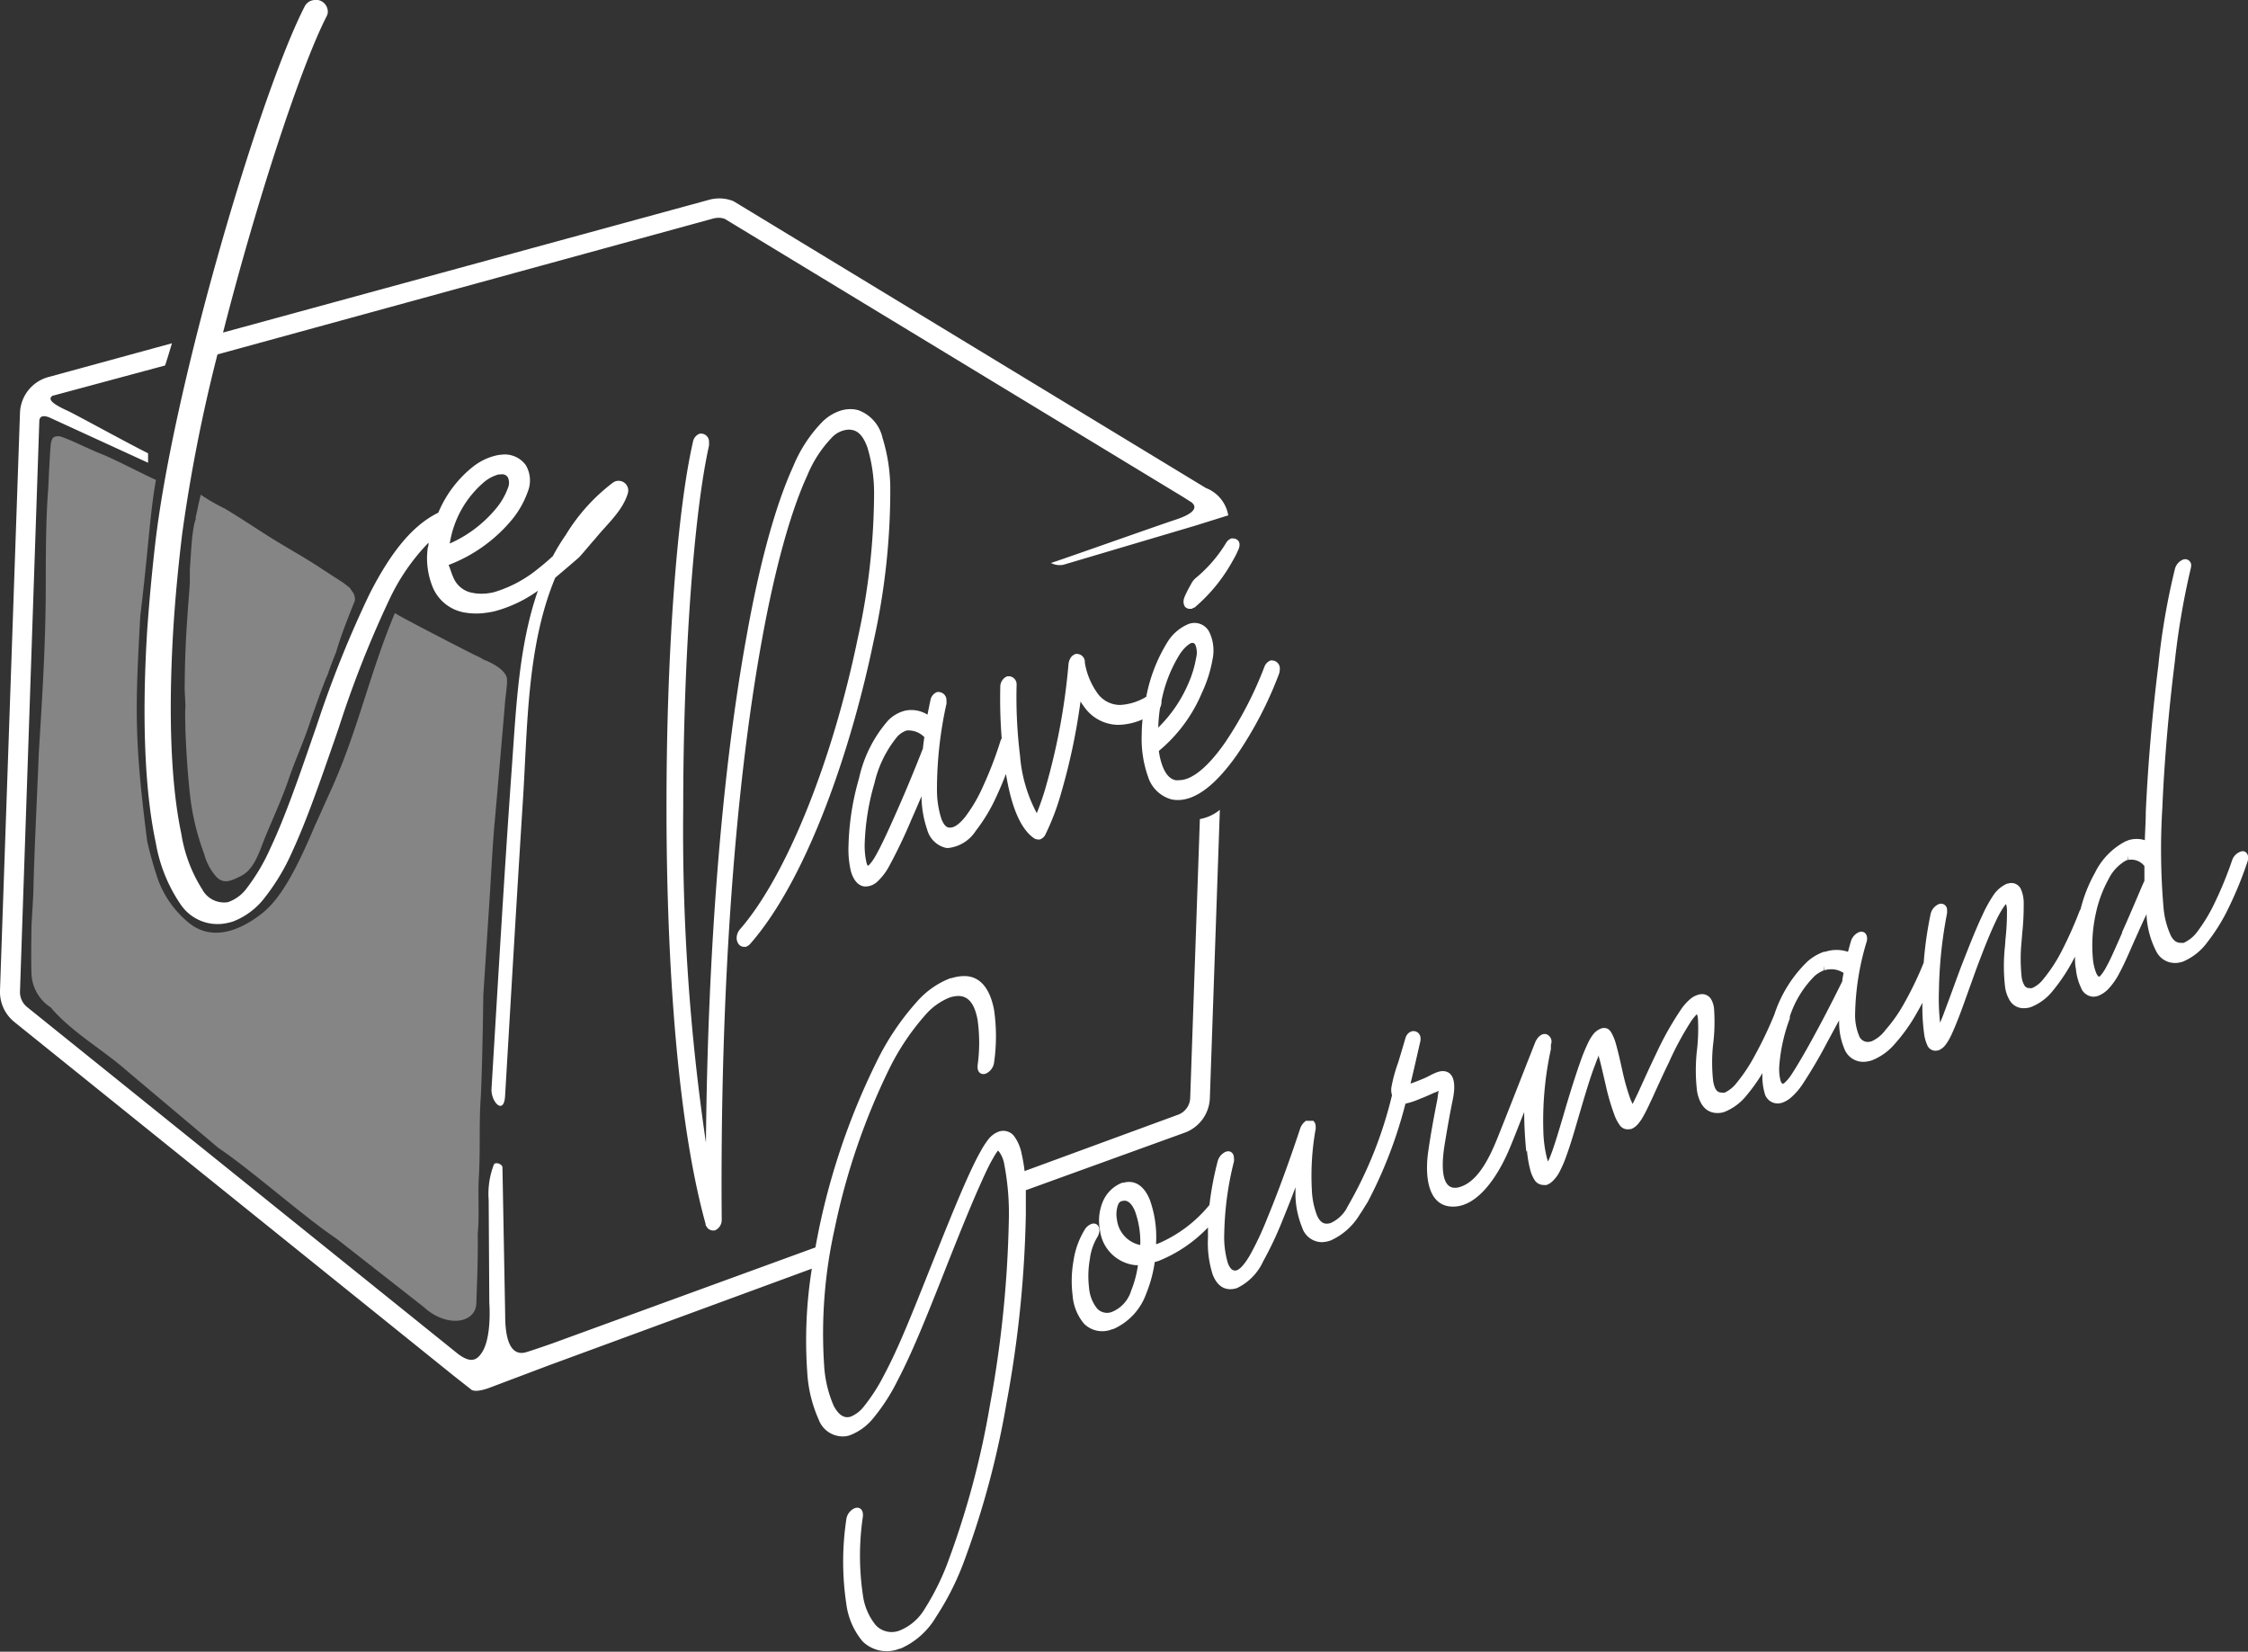
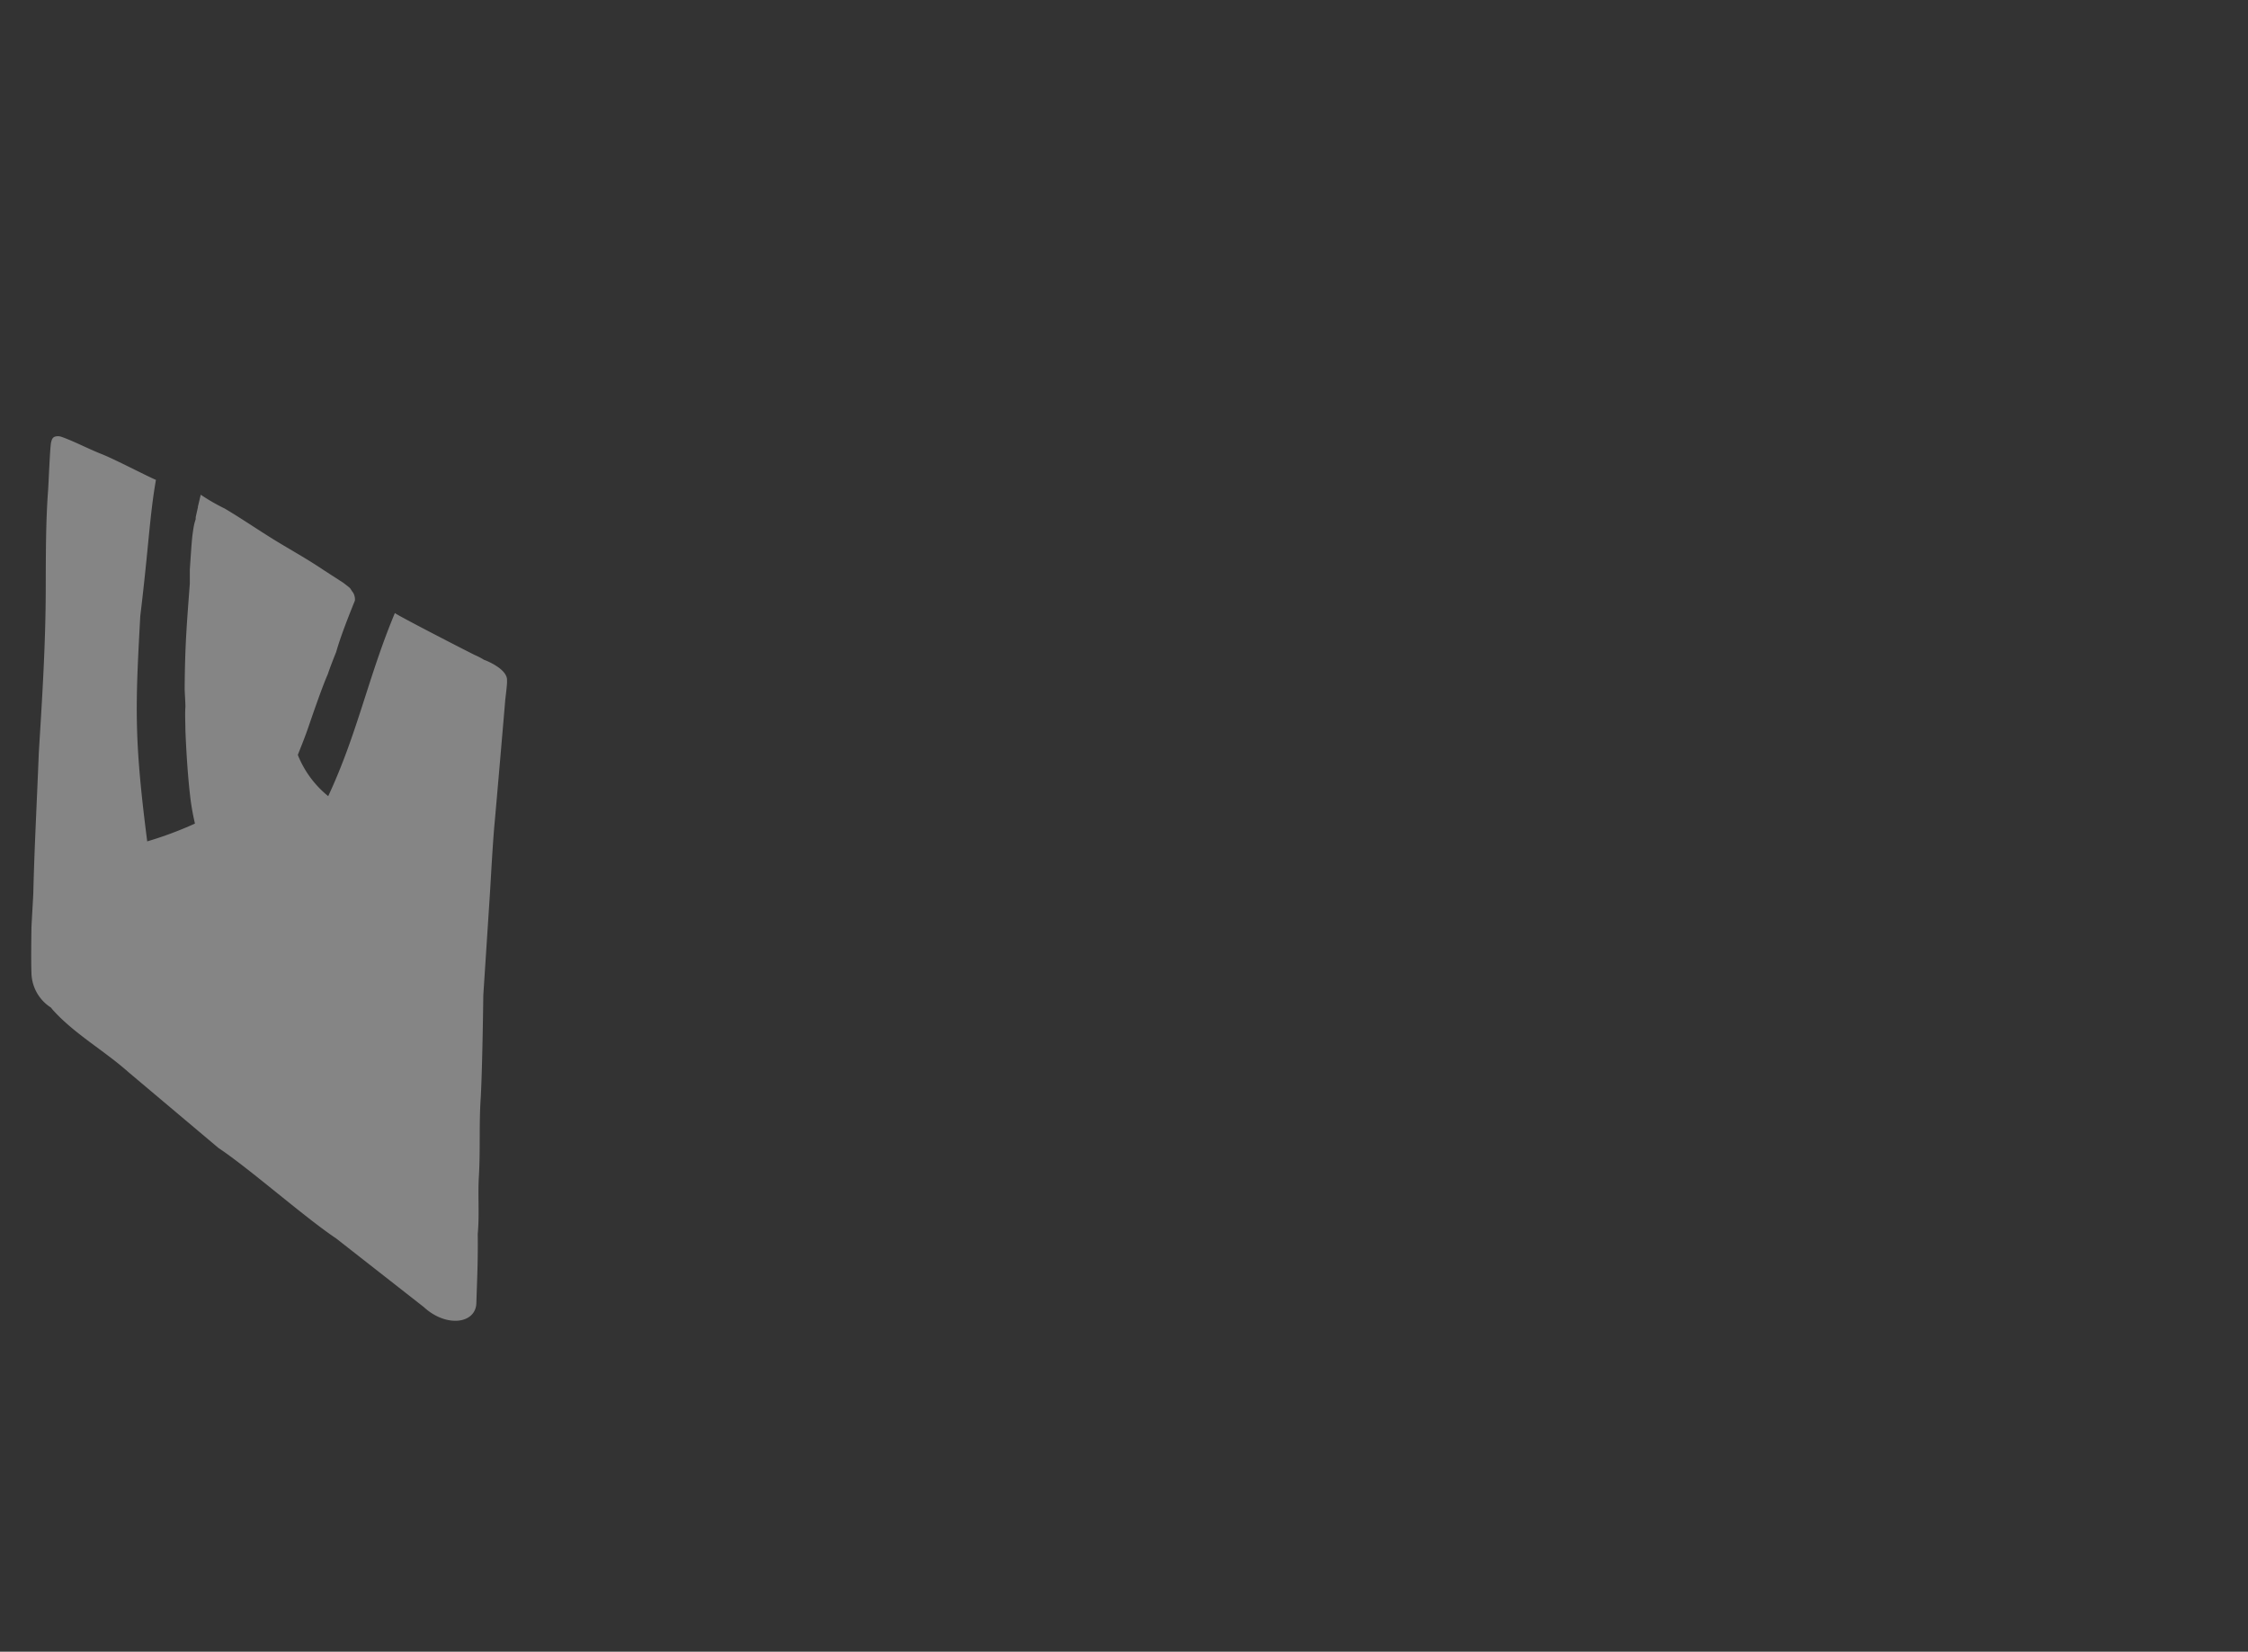
<svg xmlns="http://www.w3.org/2000/svg" viewBox="0 0 213.77 157.05">
  <rect x="0" y="0" width="213.77" height="157.05" fill="#333333" stroke="none" />
  <defs>
    <style>.cls-1,.cls-2{fill:#fff;}.cls-1{opacity:0.4;}</style>
  </defs>
  <g id="Calque_2" data-name="Calque 2">
    <g id="Calque_1-2" data-name="Calque 1">
-       <path class="cls-1" d="M48.21,64.74c.13-1.14-2.14-2-2.18-2a6.37,6.37,0,0,0-.86-.45c-.51-.24-7.3-3.73-7.62-4C35,64.4,34,69.73,31.21,75.7c-.16.34-.94,2.13-1.21,2.68-1.4,3.3-3,6.8-5,8.4-2.38,1.91-4.95,2.63-7,1a9.61,9.61,0,0,1-2.92-4A34.91,34.91,0,0,1,14,80c-1.26-9.78-1.13-12.81-.66-21.43.81-6.68.89-9.55,1.49-12.94-1-.43-4-2-5.18-2.46S6.92,41.9,5.8,41.52a1,1,0,0,0-.58,0c-.24.09-.29.27-.36.54-.11.46-.24,4-.29,4.6-.22,3-.21,6.1-.22,9.09,0,5.34-.33,10.49-.66,15.82C3.52,76,3.28,80.35,3.17,84.8c0,.33-.17,3-.18,3.44,0,.28-.05,3,0,4.21A4,4,0,0,0,4.84,95.8L5,96c2.07,2.31,4.87,3.86,7.21,5.94l8.56,7.21c3,2,8.17,6.58,11.19,8.6l8.34,6.53c2.17,2,5,1.58,5-.44.08-2.41.16-4.1.13-6.51.17-1.82,0-3.74.11-5.48.15-2.63,0-4.92.18-7.55.16-3,.24-9.68.24-9.68s.57-8.71.65-10c.1-1.68.27-4.76.43-6.43.14-1.5,1-11.5,1-11.57S48.26,64.89,48.21,64.74ZM19.42,81.21a5.23,5.23,0,0,0,1.19,2.2c.71.68,1.41.33,2.29-.11,1.25-.61,1.74-2.24,2.24-3.51.77-1.9,1.64-3.73,2.31-5.7.6-1.76,1.31-3.29,1.92-5.08,0,0,1.22-3.61,1.8-4.9.26-.79.8-2.12.8-2.12.4-1.43,1.15-3.32,1.78-4.89a1.26,1.26,0,0,0-.19-.78c-.07-.06-.24-.38-.31-.43-.26-.22-.61-.48-.61-.48L30.77,54.2c-1.7-1.14-3.06-1.87-4.64-2.84s-3.07-2-4.75-3a19,19,0,0,1-2.29-1.32l-.27,1.13v0s0,0,0,.06l-.21.94s0,.08,0,.12a.17.17,0,0,0,0,.07c-.06.19-.12.38-.16.57s-.1.59-.14.89c-.1.76-.2,2.55-.26,3.32,0,.45,0,.9,0,1.34-.29,3.92-.46,5.81-.49,10,0,.26.08,1.45.07,1.75-.05.69,0,1.51,0,2.19.08,2.05.23,4.42.47,6.44A23.52,23.52,0,0,0,19.42,81.21Z" />
-       <path class="cls-2" d="M14,59.88c-.52,8.33-.24,15.34.81,20.23A14.8,14.8,0,0,0,17.18,86a4.23,4.23,0,0,0,4.44,1.76,4.77,4.77,0,0,0,.51-.13,6.91,6.91,0,0,0,3.09-2.34A20.05,20.05,0,0,0,27.78,81c1.39-3,2.65-6.67,4-10.54l.46-1.34A100.35,100.35,0,0,1,37,57.06a19.85,19.85,0,0,1,3.75-5.46c0,.16,0,.31-.07.47a7.27,7.27,0,0,0,.49,3.81,4,4,0,0,0,2.72,2.3,3.1,3.1,0,0,0,.42.08,6.34,6.34,0,0,0,1.95,0,7,7,0,0,0,.89-.17,12.71,12.71,0,0,0,4-1.92c-1.81,5.19-2.06,11-2.47,16.68-.73,10.21-1.32,20.43-1.94,30.65-.08,1.26,1.18,2.6,1.29.71.56-9.45,1.11-18.9,1.71-28.34.43-6.94.38-14.52,3.06-20.94l1.18-1L55.06,53c.53-.58,1-1.17,1.56-1.8,1.14-1.4,2.6-2.63,3.09-4.32a.92.92,0,0,0-1.41-1,17.88,17.88,0,0,0-4.51,5,19.8,19.8,0,0,0-1.22,2c-.43.39-.86.77-1.31,1.12A12.06,12.06,0,0,1,47,56.3a5.72,5.72,0,0,1-.57.11,5,5,0,0,1-1.28,0l-.41-.08a2.41,2.41,0,0,1-1.64-1.45c-.17-.36-.28-.8-.44-1.16a14.57,14.57,0,0,0,6-4.28,8.88,8.88,0,0,0,1.53-2.69A2.86,2.86,0,0,0,50,44.23a2.46,2.46,0,0,0-2.29-1,3.47,3.47,0,0,0-.45.06A5.6,5.6,0,0,0,45,44.36a10.94,10.94,0,0,0-3.32,4.39c-2.35,1.14-4.43,3.59-6.53,7.71a104.49,104.49,0,0,0-5,12.43l-.43,1.24c-1.35,3.91-2.64,7.62-4,10.5a18.54,18.54,0,0,1-2.23,3.79,3.73,3.73,0,0,1-1.81,1.36,2.35,2.35,0,0,1-2.44-1.2,13.93,13.93,0,0,1-2-5.31c-1-4.71-1.25-11.5-.75-19.62.18-2.83.46-5.81.83-8.86A152.71,152.71,0,0,1,20.68,33.7L67.89,20.76a2.12,2.12,0,0,1,.44-.05,1.7,1.7,0,0,1,.59.1L112.58,47.3l.56.36s1.61.78-1.34,1.75c-1.81.6-9,3.15-11.2,3.9l-.66.22a1.81,1.81,0,0,0,1.18.17L113.6,50l3.2-1a3.4,3.4,0,0,0-2.13-2.6L69.82,19.17l-.14-.07A3.64,3.64,0,0,0,67.42,19L21.21,31.62C24.37,19.25,28.57,6.4,31.06,1.55a1.1,1.1,0,0,0,.11-.35A1.14,1.14,0,0,0,30.24,0l-.3,0A1.12,1.12,0,0,0,29,.56C24.72,8.84,16.45,36.74,14.74,51.87,14.42,54.67,14.18,57.36,14,59.88ZM46.09,45.79a3.65,3.65,0,0,1,1.33-.68l.19,0a.64.64,0,0,1,.69.29,1.25,1.25,0,0,1,0,1,6.56,6.56,0,0,1-1.17,2,12,12,0,0,1-4.36,3.28A9.6,9.6,0,0,1,46.09,45.79ZM70.35,88.38a1.31,1.31,0,0,0-.3.8,1,1,0,0,0,.16.55.66.66,0,0,0,.54.3l.17,0a1,1,0,0,0,.4-.26c5.59-6.37,9.73-19,11.74-28.74a66.08,66.08,0,0,0,1.6-14.4,16.45,16.45,0,0,0-.74-5A3.62,3.62,0,0,0,81.61,39a2.76,2.76,0,0,0-.75-.1,3.12,3.12,0,0,0-1,.17,4.39,4.39,0,0,0-1.62,1,13.27,13.27,0,0,0-2.8,4.25C73.76,48,72.25,53.45,71,60.46c-2.34,12.8-3.7,29.79-3.87,48.19a203.3,203.3,0,0,1-2.16-31.87c0-14.11,1-27.93,2.45-34.4a1.54,1.54,0,0,0,0-.3.77.77,0,0,0-.7-.85l-.17,0a1,1,0,0,0-.65.77c-1.55,6.74-2.54,20.47-2.52,35,0,9.74.51,27.81,3.72,39.38,0,.07,0,.15.08.23l.06.1a.71.71,0,0,0,.56.29l.16,0a1.07,1.07,0,0,0,.67-1v-.07c-.17-21.13,1.2-40.72,3.84-55.17C73.7,54,75.19,48.63,76.77,45.2a11.5,11.5,0,0,1,2.32-3.58,2.37,2.37,0,0,1,1.6-.77,1.82,1.82,0,0,1,.46.06c.56.15,1,.69,1.34,1.65a15.07,15.07,0,0,1,.63,4.33,64.65,64.65,0,0,1-1.56,13.83C79.12,72.55,74.71,83.4,70.35,88.38Zm41.79-14.2a1.47,1.47,0,0,1-.36,0c-.52-.11-.92-.54-1.22-1.31a6.32,6.32,0,0,1-.36-1.47,14.45,14.45,0,0,0,4.1-5.54,12.49,12.49,0,0,0,1-3.14,4.07,4.07,0,0,0-.31-2.64,1.58,1.58,0,0,0-1.38-.85,1.69,1.69,0,0,0-.58.1A4.3,4.3,0,0,0,111.05,61,15.3,15.3,0,0,0,109,66.25a5.3,5.3,0,0,1-2.49.78,2.65,2.65,0,0,1-2.22-1.22A6.9,6.9,0,0,1,103.16,63a.76.76,0,0,0-.7-.82.56.56,0,0,0-.17,0,.9.9,0,0,0-.46.34,1.4,1.4,0,0,0-.23.72h0a61.22,61.22,0,0,1-2.16,11.61,25,25,0,0,1-.85,2.47A13.9,13.9,0,0,1,97,71.87a45.43,45.43,0,0,1-.33-6.66v-.06a.77.77,0,0,0-.7-.85l-.18,0a1.07,1.07,0,0,0-.67,1,48.35,48.35,0,0,0,.13,4.85c0,.06,0,.12-.07.17a35.71,35.71,0,0,1-1.71,4.47,14.22,14.22,0,0,1-1.7,2.9c-.54.66-1,1-1.42,1h-.07c-.21,0-.49-.14-.76-.83a9,9,0,0,1-.42-2.73A37.4,37.4,0,0,1,90,66.93a1.26,1.26,0,0,0,0-.28.77.77,0,0,0-.7-.85.62.62,0,0,0-.18,0,1,1,0,0,0-.64.78c-.1.45-.19.91-.28,1.37a3,3,0,0,0-1.53-.44,2.88,2.88,0,0,0-.59.06,3.41,3.41,0,0,0-1.62.93A12.32,12.32,0,0,0,81.69,74a25,25,0,0,0-1,6.35,9.08,9.08,0,0,0,.22,2.47c.24.87.7,1.4,1.29,1.47h.15a1.67,1.67,0,0,0,1.12-.5,5.71,5.71,0,0,0,1-1.28,49.62,49.62,0,0,0,2.22-4.63c.3-.67.61-1.4.94-2.17a10,10,0,0,0,.54,3.18A2.42,2.42,0,0,0,90,80.63h.18A3.57,3.57,0,0,0,92.79,79a16.33,16.33,0,0,0,2-3.35c.33-.71.62-1.41.87-2.06.54,3.26,1.43,5.27,2.69,6.13a.76.76,0,0,0,.37.1.41.41,0,0,0,.16,0,.9.9,0,0,0,.52-.45,23,23,0,0,0,1.5-3.94,59.13,59.13,0,0,0,1.85-8.73,5.52,5.52,0,0,0,.32.47,4,4,0,0,0,3.3,1.75,5.93,5.93,0,0,0,2.28-.52,14.25,14.25,0,0,0-.08,1.45,10.78,10.78,0,0,0,.6,4A3.24,3.24,0,0,0,111.37,76a2.7,2.7,0,0,0,.63.07c1.73,0,3.62-1.45,5.62-4.29a36.26,36.26,0,0,0,4-7.69,1.32,1.32,0,0,0,.08-.44.76.76,0,0,0-.7-.85.5.5,0,0,0-.17,0,1,1,0,0,0-.6.62,35.35,35.35,0,0,1-3.71,7.15C114.9,72.91,113.35,74.18,112.14,74.18ZM87.77,71.09l0,.06s-1.16,3-2.45,5.9c-.88,2-1.57,3.49-2.09,4.38a4.19,4.19,0,0,1-.6.83c-.06,0-.09.07-.1.09a1.36,1.36,0,0,1-.14-.36,7.14,7.14,0,0,1-.16-1.85,23,23,0,0,1,.93-5.69A10.75,10.75,0,0,1,85.36,70a2.2,2.2,0,0,1,.85-.54,1.49,1.49,0,0,1,.36,0,2.1,2.1,0,0,1,1.33.63C87.85,70.39,87.81,70.74,87.77,71.09Zm22.54-3.78a1.23,1.23,0,0,0,.14-.57s0-.07,0-.1a13.19,13.19,0,0,1,1.75-4.45c.55-.82,1-1,1.09-1.06l.16,0s.11,0,.22.18a2,2,0,0,1,.07,1.26A10.28,10.28,0,0,1,113,65a13,13,0,0,1-2.86,4.18A15.33,15.33,0,0,1,110.31,67.31Zm6.26-15.65A13.2,13.2,0,0,1,113.66,55a1.93,1.93,0,0,0-.42.58c-.12.21-.25.44-.42.79a3.25,3.25,0,0,0-.22.52.94.94,0,0,0,.05.75.58.58,0,0,0,.48.25l.19,0,.2-.11.06,0a15.82,15.82,0,0,0,3.66-4.49,8.82,8.82,0,0,0,.51-1c.29-.65,0-.93-.16-1a.56.56,0,0,0-.31-.09.69.69,0,0,0-.2,0A1,1,0,0,0,116.57,51.66ZM213,81a1.32,1.32,0,0,0-.75.83,36.11,36.11,0,0,1-1.64,4A15.63,15.63,0,0,1,209,88.52a3.3,3.3,0,0,1-1.35,1.13l-.19,0c-.27,0-.64,0-1-.63a8,8,0,0,1-.72-2.69,64.85,64.85,0,0,1-.11-9.61c.17-4.15.58-9,1.17-13.72a72.9,72.9,0,0,1,1.5-8.84,1.91,1.91,0,0,0,.06-.33.57.57,0,0,0-.77-.62,1.32,1.32,0,0,0-.76.85,66.48,66.48,0,0,0-1.59,9.26c-.6,4.75-1,9.68-1.19,13.89,0,.91-.07,1.81-.09,2.68a2.6,2.6,0,0,0-1.56,0l-.32.13A6.69,6.69,0,0,0,199.21,83a13.79,13.79,0,0,0-1.36,3.45,1,1,0,0,0-.12.23A37.76,37.76,0,0,1,196,90.53a14.68,14.68,0,0,1-1.67,2.54,2.77,2.77,0,0,1-1.09.88.74.74,0,0,1-.25,0,.51.51,0,0,1-.46-.22,2.09,2.09,0,0,1-.29-.88,16.36,16.36,0,0,1,0-3.35l.06-.76a24.59,24.59,0,0,0,.14-2.83,3.27,3.27,0,0,0-.27-1.38,1,1,0,0,0-1.24-.51l-.07,0a3.07,3.07,0,0,0-1.36,1.19,12.94,12.94,0,0,0-1,1.84c-.69,1.45-1.38,3.26-2,4.83-.22.59-.44,1.18-.65,1.76-.38,1.06-.74,2-1.06,2.87-.11.27-.2.51-.3.73a20.6,20.6,0,0,1-.11-3.06,41.8,41.8,0,0,1,.77-7.34.91.91,0,0,0,0-.25.58.58,0,0,0-.77-.63,1.35,1.35,0,0,0-.79.94,36.07,36.07,0,0,0-.66,4.64l0,0a32.74,32.74,0,0,1-1.85,3.85,14.28,14.28,0,0,1-1.78,2.54A3.33,3.33,0,0,1,178,99a1.55,1.55,0,0,1-.35.07.88.88,0,0,1-.87-.6,5.17,5.17,0,0,1-.37-2.12,25.06,25.06,0,0,1,1.09-6.79,1.12,1.12,0,0,0,.05-.31c0-.49-.33-.77-.77-.62a1.37,1.37,0,0,0-.77.87c-.1.34-.19.69-.28,1a3.43,3.43,0,0,0-2.17,0l-.12,0a4.75,4.75,0,0,0-1.57.93,12.36,12.36,0,0,0-3.11,4.94,1.07,1.07,0,0,1-.07.19,37.54,37.54,0,0,1-1.83,3.82,15.52,15.52,0,0,1-1.73,2.6,3.11,3.11,0,0,1-1.12.91,1,1,0,0,1-.24,0c-.41,0-.7-.17-.86-1.1a16,16,0,0,1,0-3.53A17,17,0,0,0,163,96a2.22,2.22,0,0,0-.29-1,1,1,0,0,0-.74-.47,1.27,1.27,0,0,0-.56.08,2,2,0,0,0-.59.31,4.9,4.9,0,0,0-1,1.11,30,30,0,0,0-2.35,4.2c-.46.95-.87,1.85-1.24,2.66-.21.46-.4.89-.58,1.26s-.3.63-.4.82l-.2-.44a21,21,0,0,1-.73-2.53c-.06-.28-.13-.57-.19-.86-.16-.7-.32-1.37-.48-1.93a4.54,4.54,0,0,0-.41-1,1.07,1.07,0,0,0-.34-.38.82.82,0,0,0-.73,0h0a1.73,1.73,0,0,0-.74.62,4,4,0,0,0-.39.66,16,16,0,0,0-.69,1.65c-.39,1.08-.84,2.47-1.45,4.5l-.25.86c-.38,1.28-.74,2.49-1.07,3.41-.13.36-.26.67-.37.91a2.85,2.85,0,0,1-.12-.38,11.78,11.78,0,0,1-.33-2.57,31.87,31.87,0,0,1,.72-7.73,2.24,2.24,0,0,0,0-.24,1.11,1.11,0,0,0,0-.19h0a.74.74,0,0,0-.46-1c-.42-.09-.77.25-1,.7-1.12,2.83-2.22,5.67-3.35,8.5-.76,1.92-1.89,4.76-3.87,5.34s-1.66-2.58-1.43-4,.49-2.92.79-4.37c.2-1,.3-2.46-.77-2.64-.63-.11-1.32.39-1.94.66-.35.15-.7.29-1.06.42l-.26.09c.33-1.35.63-2.7.93-4,.24-1.09-1.09-1.4-1.42-.3-.22.77-.45,1.53-.68,2.29a14.49,14.49,0,0,0-.65,2.38,1.79,1.79,0,0,0,.06.74,39.46,39.46,0,0,1-4.21,10.56,1.86,1.86,0,0,0-.1.2,3.37,3.37,0,0,1-1.5,1.38,1.18,1.18,0,0,1-.41.07c-.37,0-.67-.24-.91-.78a7.54,7.54,0,0,1-.49-2.41,25.12,25.12,0,0,1,.36-5.81.89.89,0,0,0,0-.22.72.72,0,0,0-.22-.56l-.06,0,0,0-.06,0h-.26l-.07,0-.08,0-.1,0-.07,0a1.47,1.47,0,0,0-.56.76s-1.49,4.58-3.12,8.5a29.46,29.46,0,0,1-1.64,3.5c-.64,1.1-1.05,1.38-1.28,1.46h0c-.27.06-.56,0-.83-.69a8.77,8.77,0,0,1-.34-2.86,30,30,0,0,1,.92-6.8,1.18,1.18,0,0,0,0-.31c0-.49-.33-.77-.77-.62a1.37,1.37,0,0,0-.77.88,30.23,30.23,0,0,0-.79,4.18,12.79,12.79,0,0,1-4.85,3.66l-.23.07a10.54,10.54,0,0,0-.59-4.22c-.55-1.35-1.44-1.92-2.52-1.62l-.11,0a3.29,3.29,0,0,0-1.88,1.9,4.66,4.66,0,0,0-.23,2.6,3.79,3.79,0,0,0,3.41,3.34h.2a10.3,10.3,0,0,1-.64,2.41,3.16,3.16,0,0,1-1.76,2,1.28,1.28,0,0,1-1.48-.29,3.61,3.61,0,0,1-.77-2,9.19,9.19,0,0,1,.08-2.71,5.28,5.28,0,0,1,.66-2,1.48,1.48,0,0,0,.25-.71c0-.49-.34-.77-.77-.62a1.27,1.27,0,0,0-.58.46,7.81,7.81,0,0,0-1.11,3,11.09,11.09,0,0,0-.09,3.34,4.71,4.71,0,0,0,1.09,2.69,2.46,2.46,0,0,0,2.69.51l.07,0A5.81,5.81,0,0,0,109,123a12.93,12.93,0,0,0,.81-3l.35-.1a13.39,13.39,0,0,0,4.71-3.19c0,.33,0,.65,0,1a9.81,9.81,0,0,0,.44,3.45c.41,1.11,1.16,1.59,2.12,1.37a1.66,1.66,0,0,0,.21-.06,5.23,5.23,0,0,0,2.48-2.54,33.74,33.74,0,0,0,1.82-3.85c.4-1,.82-2,1.25-3.19,0,.3,0,.59,0,.87a8.61,8.61,0,0,0,.63,2.94,2,2,0,0,0,1.88,1.41,3,3,0,0,0,.81-.15,6.17,6.17,0,0,0,2.84-2.56.71.71,0,0,0,.07-.09l0,0h0c.21-.32.42-.68.63-1v0a42.79,42.79,0,0,0,3.6-9.37,7.21,7.21,0,0,0,1.38-.46c.3-.11.6-.24.89-.37l.49-.22c.07,0,.29-.11.4-.18-.07.29-.09.65-.15.94-.32,1.62-.62,3.24-.85,4.87-.32,2.28-.06,5.18,2.33,5.21s4.27-2.91,5.28-5.22c.54-1.24,1-2.5,1.52-3.77,0,1.28.08,2.55.2,3.81l.06-.21a10.9,10.9,0,0,0,.3,1.83,3.31,3.31,0,0,0,.41,1,1,1,0,0,0,.85.5,1.18,1.18,0,0,0,.31,0,1.59,1.59,0,0,0,.58-.37,3.43,3.43,0,0,0,.56-.71,10.91,10.91,0,0,0,.74-1.68c.37-1,.74-2.26,1.12-3.57l.25-.85c.59-2,1-3.33,1.4-4.34.11-.31.22-.58.32-.82,0,0,0,.11,0,.16.15.49.29,1.13.45,1.81l.21.91a21.21,21.21,0,0,0,.79,2.72,4,4,0,0,0,.5,1,.93.93,0,0,0,1,.43l.11,0a1.7,1.7,0,0,0,.65-.47,4.11,4.11,0,0,0,.42-.58,15.53,15.53,0,0,0,.72-1.41c.2-.4.4-.86.62-1.34.36-.78.75-1.65,1.19-2.54A29.22,29.22,0,0,1,160.88,97a6.39,6.39,0,0,1,.48-.57,1.31,1.31,0,0,1,.1.4,17.58,17.58,0,0,1-.08,2.94,16.84,16.84,0,0,0,0,4c.25,1.36.94,2.09,2,2.06a1.85,1.85,0,0,0,.64-.12,5.13,5.13,0,0,0,2.08-1.57,16.87,16.87,0,0,0,1.5-2.11,5.69,5.69,0,0,0,.2,1.89,1.28,1.28,0,0,0,1.24,1,1.54,1.54,0,0,0,.46-.08,2.54,2.54,0,0,0,.81-.48,6.2,6.2,0,0,0,1.07-1.22,46.82,46.82,0,0,0,2.42-4.12c.35-.64.71-1.32,1.09-2a6.54,6.54,0,0,0,.52,2.76,1.91,1.91,0,0,0,1.87,1.18,2.77,2.77,0,0,0,.73-.14,5.52,5.52,0,0,0,2.16-1.55,16.53,16.53,0,0,0,2.17-3.07c.17-.29.32-.57.47-.85a18.92,18.92,0,0,0,.15,2.86,3.84,3.84,0,0,0,.3,1.14.84.84,0,0,0,1,.53l.05,0a1.55,1.55,0,0,0,.75-.61,4.24,4.24,0,0,0,.4-.66c.21-.41.43-.94.73-1.69s.7-1.88,1.1-3l.62-1.72c.53-1.42,1.22-3.23,1.87-4.59a9.79,9.79,0,0,1,.79-1.42l.19-.24a2.23,2.23,0,0,1,.09.66,23.21,23.21,0,0,1-.14,2.66l-.05.7a17.16,17.16,0,0,0,0,3.79,3.28,3.28,0,0,0,.53,1.48,1.52,1.52,0,0,0,1.33.62,1.91,1.91,0,0,0,.65-.12,5,5,0,0,0,2.06-1.56,17.31,17.31,0,0,0,2-3.05l.09-.17c0,.4,0,.78.08,1.14a5.43,5.43,0,0,0,.48,1.79,1.31,1.31,0,0,0,1.17.88,1.6,1.6,0,0,0,.47-.08,2.72,2.72,0,0,0,1-.69,6.48,6.48,0,0,0,1-1.44c.43-.79.84-1.72,1.23-2.62.13-.29.25-.57.38-.85.31-.69.62-1.41,1-2.17a2.7,2.7,0,0,0,0,.28,8.52,8.52,0,0,0,.89,3.21,2,2,0,0,0,2.13,1.13,3.2,3.2,0,0,0,.42-.1,5.57,5.57,0,0,0,2.37-1.9,17.55,17.55,0,0,0,2-3.25,35.28,35.28,0,0,0,1.78-4.36,1.15,1.15,0,0,0,.07-.35C213.78,81.08,213.43,80.8,213,81ZM106.22,116a2.69,2.69,0,0,1,.08-1.39c.1-.25.17-.34.4-.42l.07,0c.44-.12.86.23,1.17,1a8.56,8.56,0,0,1,.49,3.19A2.79,2.79,0,0,1,106.22,116Zm69-22.76h0s-1.26,2.59-2.66,5.15c-.94,1.74-1.69,3-2.24,3.84a4.13,4.13,0,0,1-.61.72.55.55,0,0,1-.14.09h-.05c-.09,0-.16-.18-.2-.28a4.47,4.47,0,0,1-.12-1.44,16.28,16.28,0,0,1,1-4.48l0-.1,0-.09v0a9.71,9.71,0,0,1,2.33-3.82,2.88,2.88,0,0,1,.9-.56l.05-.44v.43a2.15,2.15,0,0,1,1.83.25C175.26,92.78,175.22,93,175.18,93.27Zm26.6-4.6c-.12.29-.25.58-.38.87-.4.9-.77,1.76-1.13,2.4a4.27,4.27,0,0,1-.56.85.56.56,0,0,1-.13.11h0s-.12,0-.26-.3a4.58,4.58,0,0,1-.33-1.31,14,14,0,0,1,.25-4.31,11.87,11.87,0,0,1,1.22-3.34,4.12,4.12,0,0,1,1.72-1.82l.09,0,.05-.44h0l0,.42a1.57,1.57,0,0,1,1.56.58c0,.48,0,1,0,1.41C203.78,84,202.86,86.27,201.78,88.67Zm-89.19,19.07a3.64,3.64,0,0,0,2.42-3.32L116,77a4.13,4.13,0,0,1-1.9.88l-.92,26.5A1.76,1.76,0,0,1,112,106l-14.57,5.35a14.42,14.42,0,0,0-.28-1.65,4.15,4.15,0,0,0-.72-1.68,1.3,1.3,0,0,0-1.51-.4h0a2.26,2.26,0,0,0-1,.8,8.46,8.46,0,0,0-.68,1.07c-.42.74-.91,1.76-1.51,3.12-1.11,2.53-2.46,5.94-3.66,8.94s-2.62,6.63-4,9.19a17,17,0,0,1-1.88,2.94,3.16,3.16,0,0,1-1.24,1,1.05,1.05,0,0,1-.24.06c-.54.08-1-.28-1.42-1.05a11.28,11.28,0,0,1-.92-3.86,45.73,45.73,0,0,1,1-13,64.19,64.19,0,0,1,5.25-15.32,23.16,23.16,0,0,1,3.37-5,6,6,0,0,1,2.31-1.66,3,3,0,0,1,.82-.15c.95,0,1.55.71,1.84,2.26a15.6,15.6,0,0,1,0,4.36s0,.12,0,.14c0,.49.33.77.77.63a1.35,1.35,0,0,0,.8-1.06,17.53,17.53,0,0,0,0-5c-.41-2.16-1.42-3.27-2.93-3.22a4.14,4.14,0,0,0-1.13.2l-.09,0a8.1,8.1,0,0,0-3.19,2.24,24.87,24.87,0,0,0-3.83,5.7,66.36,66.36,0,0,0-5.5,16c-.11.55-.22,1.11-.32,1.66l-25,9.12s-1.67.59-2.5.84-2,0-2-3.5L47.78,111c0-.31-.65-.55-.81-.28a7.69,7.69,0,0,0-.5,3.38l.06,9.77s.27,3.33-.74,4.79c-.45.65-1,1-2.23.08l-41-33a1.83,1.83,0,0,1-.66-1.46L3.74,40c.06-.77,1.06-.26,1.06-.26L14.08,44c0-.24,0-.66,0-.9-2-1-6.62-3.54-7.56-4-2.08-.93-1.82-1.27-1.5-1.49l.06,0,10.62-2.86c.23-.7.44-1.4.65-2.11L4.65,35.84A3.66,3.66,0,0,0,1.9,39.26L0,94.17a3.68,3.68,0,0,0,1.36,3l41.83,33.68,1.59,1.25s.27.4,1.75-.14l5.67-2.14,25-9.19a43.24,43.24,0,0,0-.43,9.94,12.69,12.69,0,0,0,1.08,4.4,2.44,2.44,0,0,0,2.52,1.6,2.15,2.15,0,0,0,.5-.12,5.32,5.32,0,0,0,2.21-1.65,18.34,18.34,0,0,0,2.24-3.47c1.43-2.71,2.79-6.15,4.11-9.46,1.24-3.15,2.53-6.4,3.61-8.85.56-1.26,1-2.23,1.39-2.88a6.48,6.48,0,0,1,.46-.73h0a.67.67,0,0,1,.14.13,2.82,2.82,0,0,1,.47,1.17,24.76,24.76,0,0,1,.43,5.44,108.14,108.14,0,0,1-1.79,17.44,81.64,81.64,0,0,1-3.86,14.55A24,24,0,0,1,87.92,153,4.91,4.91,0,0,1,85.64,155h0a2.08,2.08,0,0,1-2.35-.46,5.65,5.65,0,0,1-1.23-2.85,25.28,25.28,0,0,1,0-7.52s0-.12,0-.14c0-.5-.33-.78-.77-.63a1.34,1.34,0,0,0-.8,1,27.06,27.06,0,0,0,0,8.18,6.88,6.88,0,0,0,1.54,3.49,3.27,3.27,0,0,0,3.52.69l.07,0a7.33,7.33,0,0,0,3.38-3,26.2,26.2,0,0,0,2.73-5.45,83.83,83.83,0,0,0,4-15,108.61,108.61,0,0,0,1.82-17.83c0-.83,0-1.6,0-2.31Z" />
+       <path class="cls-1" d="M48.21,64.74c.13-1.14-2.14-2-2.18-2a6.37,6.37,0,0,0-.86-.45c-.51-.24-7.3-3.73-7.62-4C35,64.4,34,69.73,31.21,75.7a9.61,9.61,0,0,1-2.92-4A34.91,34.91,0,0,1,14,80c-1.26-9.78-1.13-12.81-.66-21.43.81-6.68.89-9.55,1.49-12.94-1-.43-4-2-5.18-2.46S6.92,41.9,5.8,41.52a1,1,0,0,0-.58,0c-.24.09-.29.27-.36.54-.11.46-.24,4-.29,4.6-.22,3-.21,6.1-.22,9.09,0,5.34-.33,10.49-.66,15.82C3.52,76,3.28,80.35,3.17,84.8c0,.33-.17,3-.18,3.44,0,.28-.05,3,0,4.21A4,4,0,0,0,4.84,95.8L5,96c2.07,2.31,4.87,3.86,7.21,5.94l8.56,7.21c3,2,8.17,6.58,11.19,8.6l8.34,6.53c2.17,2,5,1.58,5-.44.08-2.41.16-4.1.13-6.51.17-1.82,0-3.74.11-5.48.15-2.63,0-4.92.18-7.55.16-3,.24-9.68.24-9.68s.57-8.71.65-10c.1-1.68.27-4.76.43-6.43.14-1.5,1-11.5,1-11.57S48.26,64.89,48.21,64.74ZM19.42,81.21a5.23,5.23,0,0,0,1.19,2.2c.71.68,1.41.33,2.29-.11,1.25-.61,1.74-2.24,2.24-3.51.77-1.9,1.64-3.73,2.31-5.7.6-1.76,1.31-3.29,1.92-5.08,0,0,1.22-3.61,1.8-4.9.26-.79.8-2.12.8-2.12.4-1.43,1.15-3.32,1.78-4.89a1.26,1.26,0,0,0-.19-.78c-.07-.06-.24-.38-.31-.43-.26-.22-.61-.48-.61-.48L30.77,54.2c-1.7-1.14-3.06-1.87-4.64-2.84s-3.07-2-4.75-3a19,19,0,0,1-2.29-1.32l-.27,1.13v0s0,0,0,.06l-.21.94s0,.08,0,.12a.17.17,0,0,0,0,.07c-.06.19-.12.38-.16.57s-.1.59-.14.89c-.1.76-.2,2.55-.26,3.32,0,.45,0,.9,0,1.34-.29,3.92-.46,5.81-.49,10,0,.26.08,1.45.07,1.75-.05.69,0,1.51,0,2.19.08,2.05.23,4.42.47,6.44A23.52,23.52,0,0,0,19.42,81.21Z" />
    </g>
  </g>
</svg>